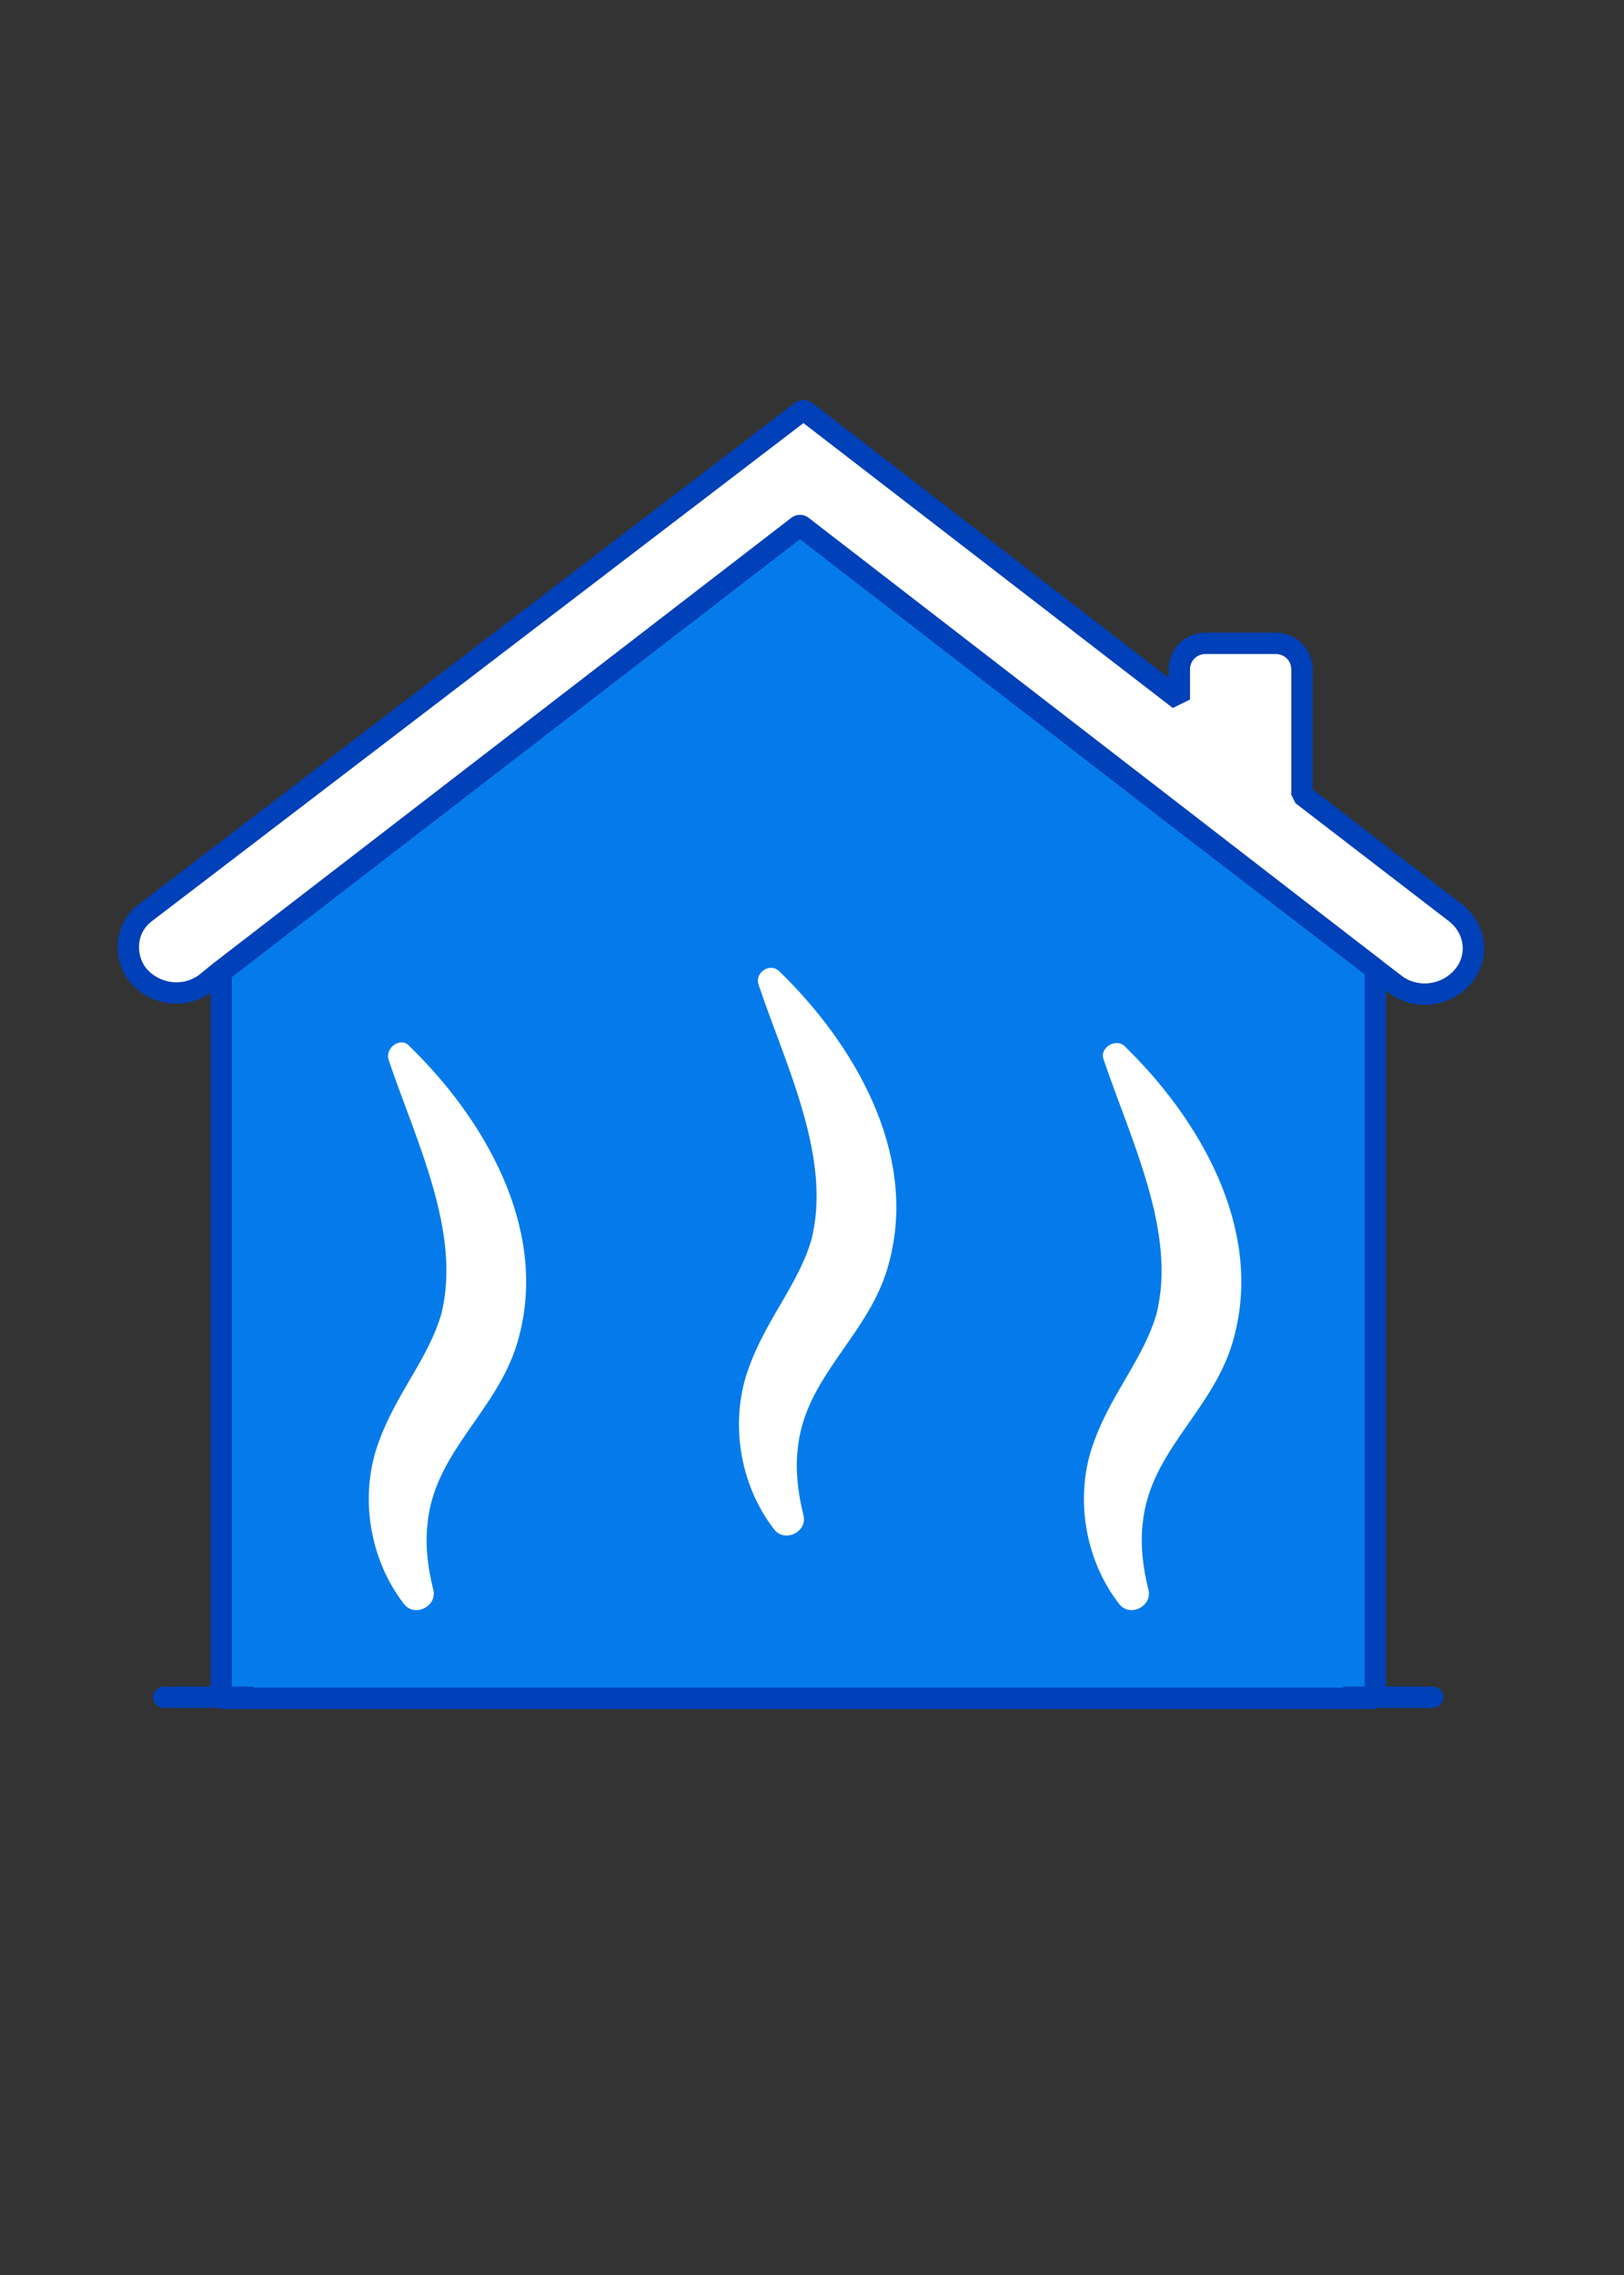
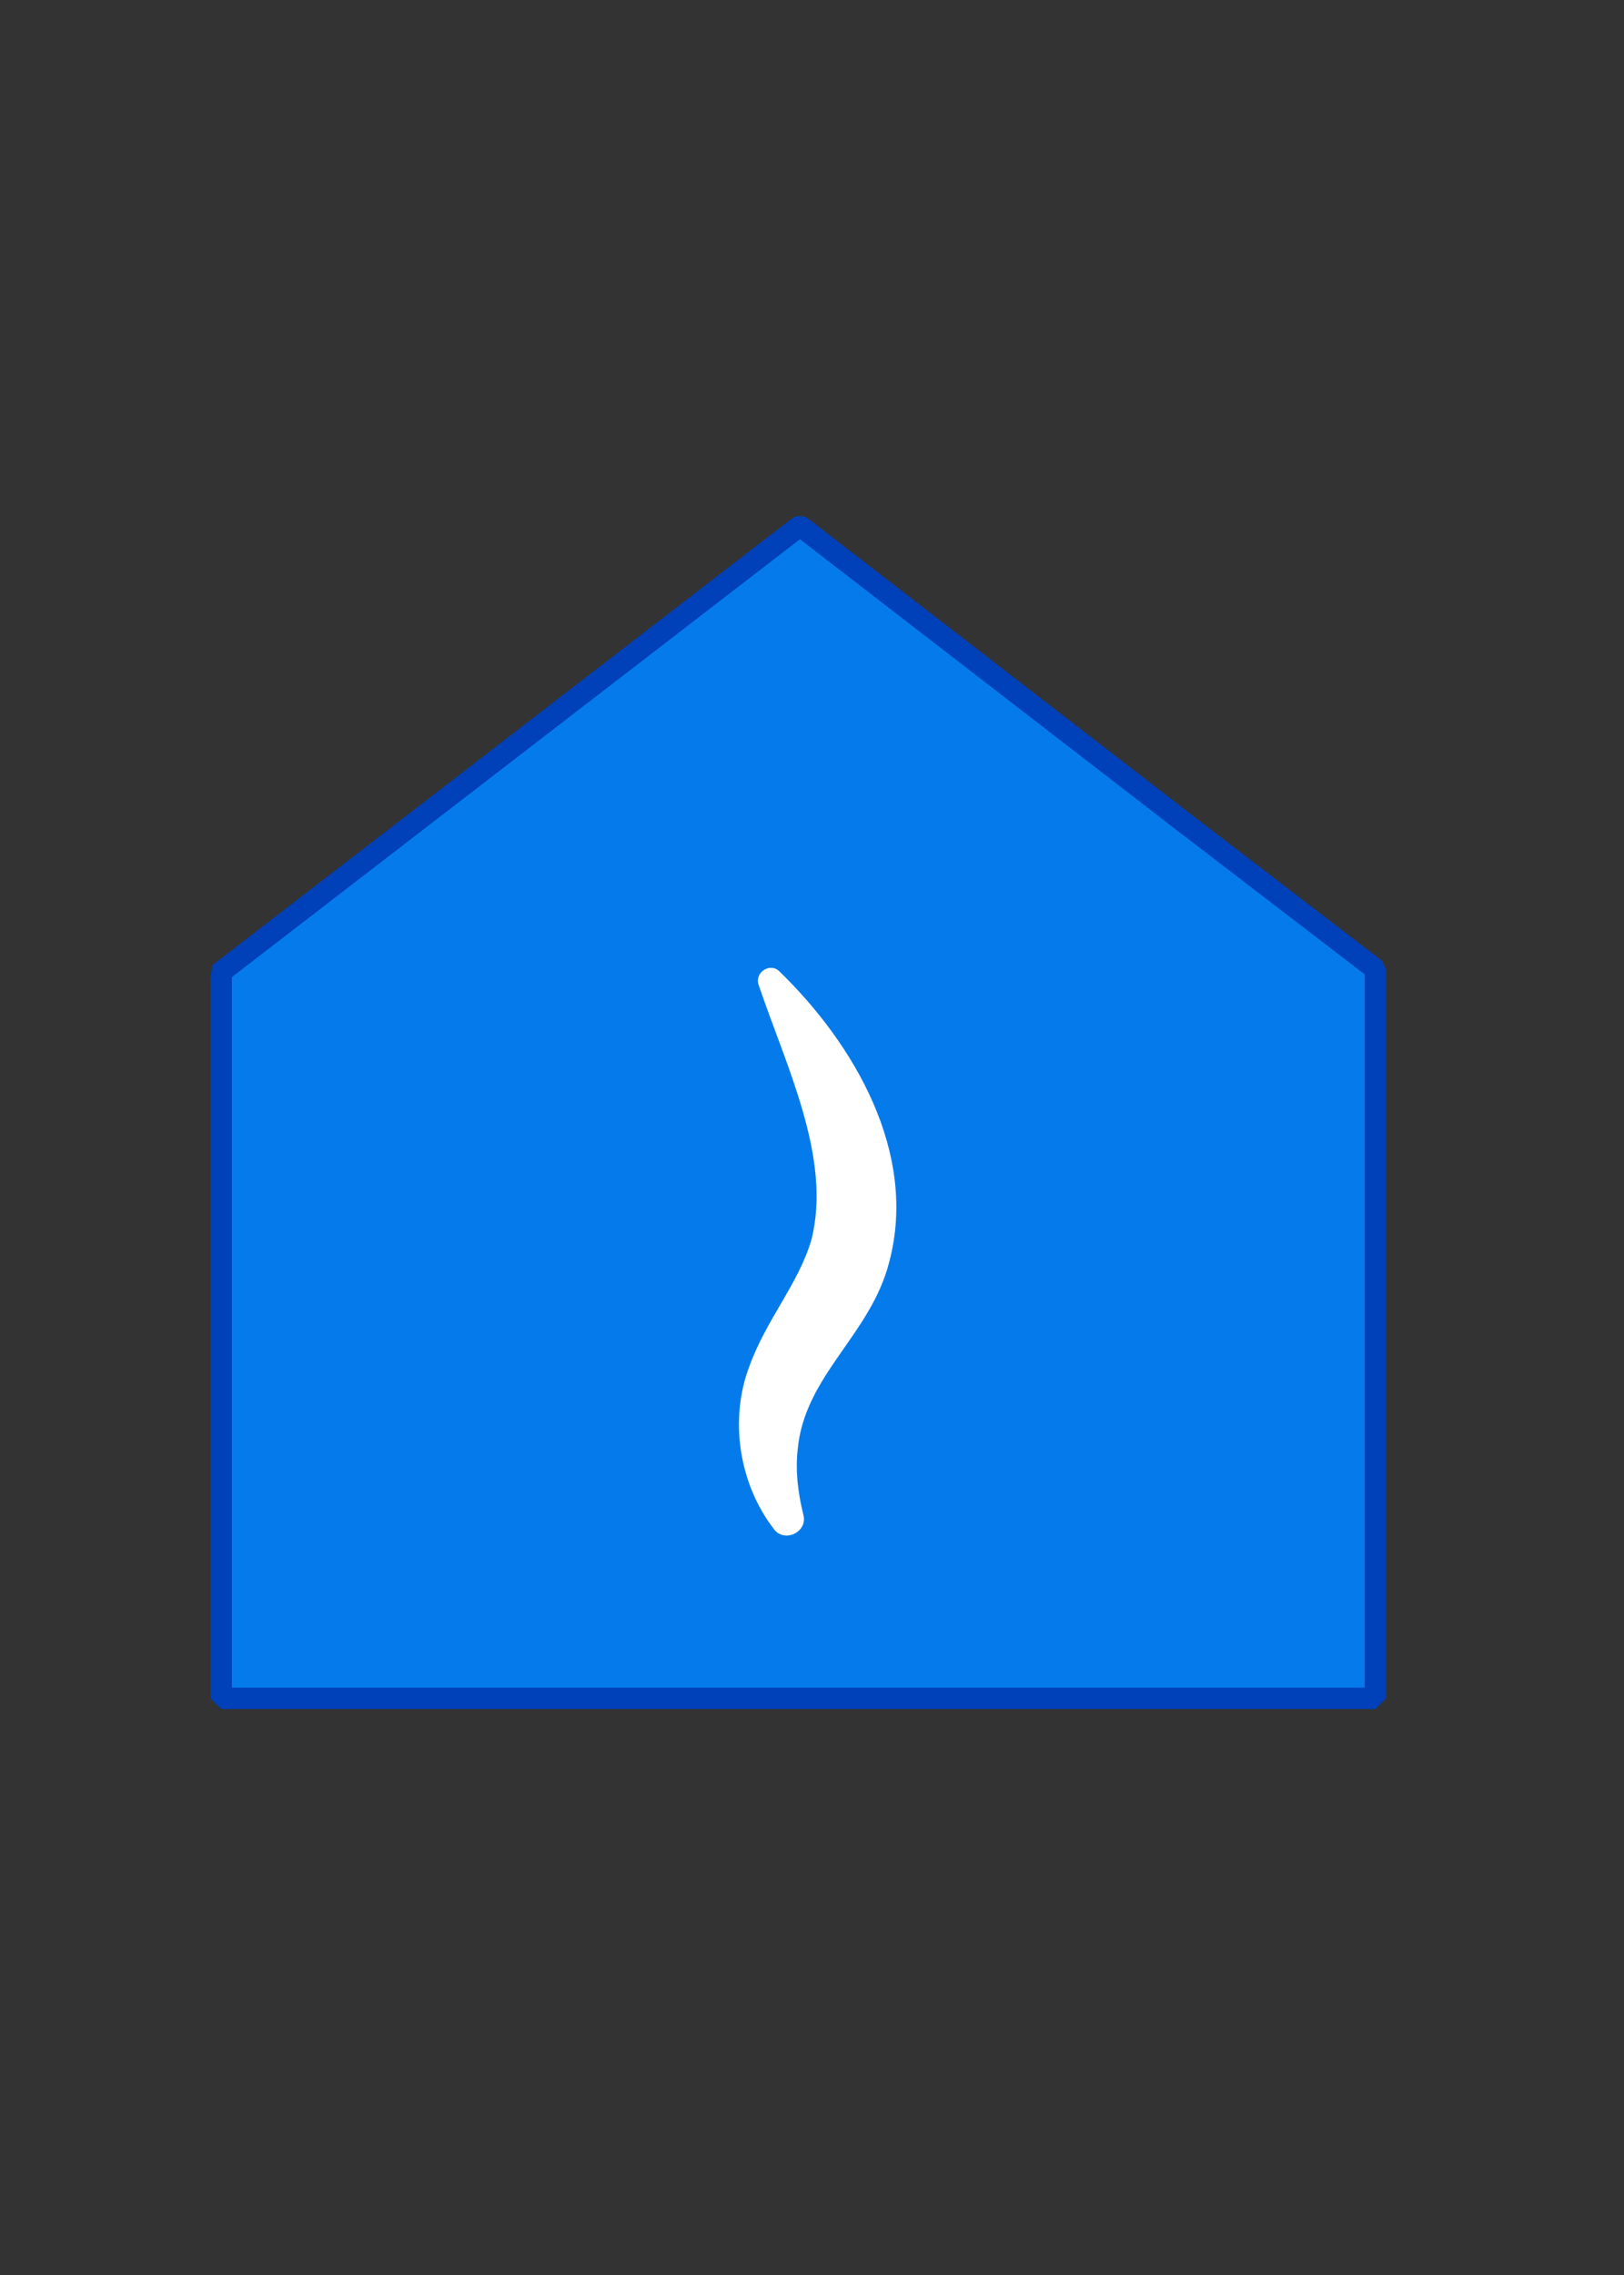
<svg xmlns="http://www.w3.org/2000/svg" version="1.1" id="Ebene_1" x="0px" y="0px" width="141.7px" height="198.4px" viewBox="0 0 141.7 198.4" style="enable-background:new 0 0 141.7 198.4;" xml:space="preserve">
  <rect x="0" y="0" width="141.7" height="198.4" fill="#333333" stroke="none" />
  <style type="text/css">
	.st0{fill:#FFFFFF;stroke:#0040B8;stroke-width:1.862;stroke-linecap:square;stroke-linejoin:bevel;}
	.st1{fill:#057BEB;stroke:#0040B8;stroke-width:1.862;stroke-linecap:round;stroke-linejoin:bevel;}
	.st2{fill:none;stroke:#0040B8;stroke-width:1.862;stroke-linecap:round;stroke-linejoin:bevel;}
	.st3{fill:#FFFFFF;stroke:#0040B8;stroke-width:1.026;stroke-linecap:round;stroke-linejoin:bevel;}
	.st4{fill:#FFFFFF;}
</style>
  <g>
-     <path class="st0" d="M127.6,85.2c-1.5,1.7-4.1,2-5.9,0.6l-1.7-1.3l-16.7-12.9L70,45.9c-0.1-0.1-0.3-0.1-0.4,0L19.1,84.8L18,85.7   c-1.8,1.4-4.4,1.1-5.9-0.6c-0.6-0.7-0.9-1.6-0.9-2.5c0-1.2,0.5-2.3,1.6-3.1L70,35.8c0.2,0,0.4,0.1,0.6,0.3L102.9,61v-2.6   c0-1.3,1-2.3,2.3-2.3l6.1,0c1.3,0,2.3,1,2.3,2.3l0,10.8c0,0,0,0.1,0,0.1L127,79.6C128.8,81,129.1,83.5,127.6,85.2L127.6,85.2z" />
    <path class="st1" d="M120,84.5L120,84.5l0,63.6l-100.7,0v-0.3l0-62.6l-0.2-0.3l50.5-38.9c0.1-0.1,0.3-0.1,0.4,0l33.3,25.7L120,84.5   L120,84.5z" />
-     <line class="st2" x1="14.3" y1="148" x2="21.8" y2="148" />
-     <line class="st2" x1="117.5" y1="148" x2="125" y2="148" />
  </g>
  <path class="st3" d="M17.7,98.4" />
-   <path class="st4" d="M35.7,91.2c6.5,6.3,12.1,15.8,9.6,25.3c-1.6,6.4-7.4,9.9-8,16.4c-0.2,1.8,0,3.7,0.5,5.7  c0.4,1.5-1.7,2.5-2.6,1.2c-3-3.9-3.9-9.5-2.1-14.2c1.5-4.1,4.3-7.2,5.4-11c1.8-7.1-2.2-15.1-4.6-22.2C33.6,91.3,35,90.4,35.7,91.2  C35.7,91.2,35.7,91.2,35.7,91.2z" />
  <path class="st4" d="M68,84.7c6.5,6.3,12.1,15.8,9.6,25.3c-1.6,6.4-7.4,9.9-8,16.4c-0.2,1.8,0,3.7,0.5,5.7c0.4,1.5-1.7,2.5-2.6,1.2  c-3-3.9-3.9-9.5-2.1-14.2c1.5-4.1,4.3-7.2,5.4-11c1.8-7.1-2.2-15.1-4.6-22.2C65.8,84.8,67.2,83.9,68,84.7C68,84.7,68,84.7,68,84.7z" />
-   <path class="st4" d="M98.1,91.2c6.5,6.3,12.1,15.8,9.6,25.3c-1.6,6.4-7.4,9.9-8,16.4c-0.2,1.8,0,3.7,0.5,5.7  c0.4,1.5-1.7,2.5-2.6,1.2c-3-3.9-3.9-9.5-2.1-14.2c1.5-4.1,4.3-7.2,5.4-11c1.8-7.1-2.2-15.1-4.6-22.2C95.9,91.4,97.3,90.5,98.1,91.2  C98.1,91.2,98.1,91.2,98.1,91.2z" />
</svg>